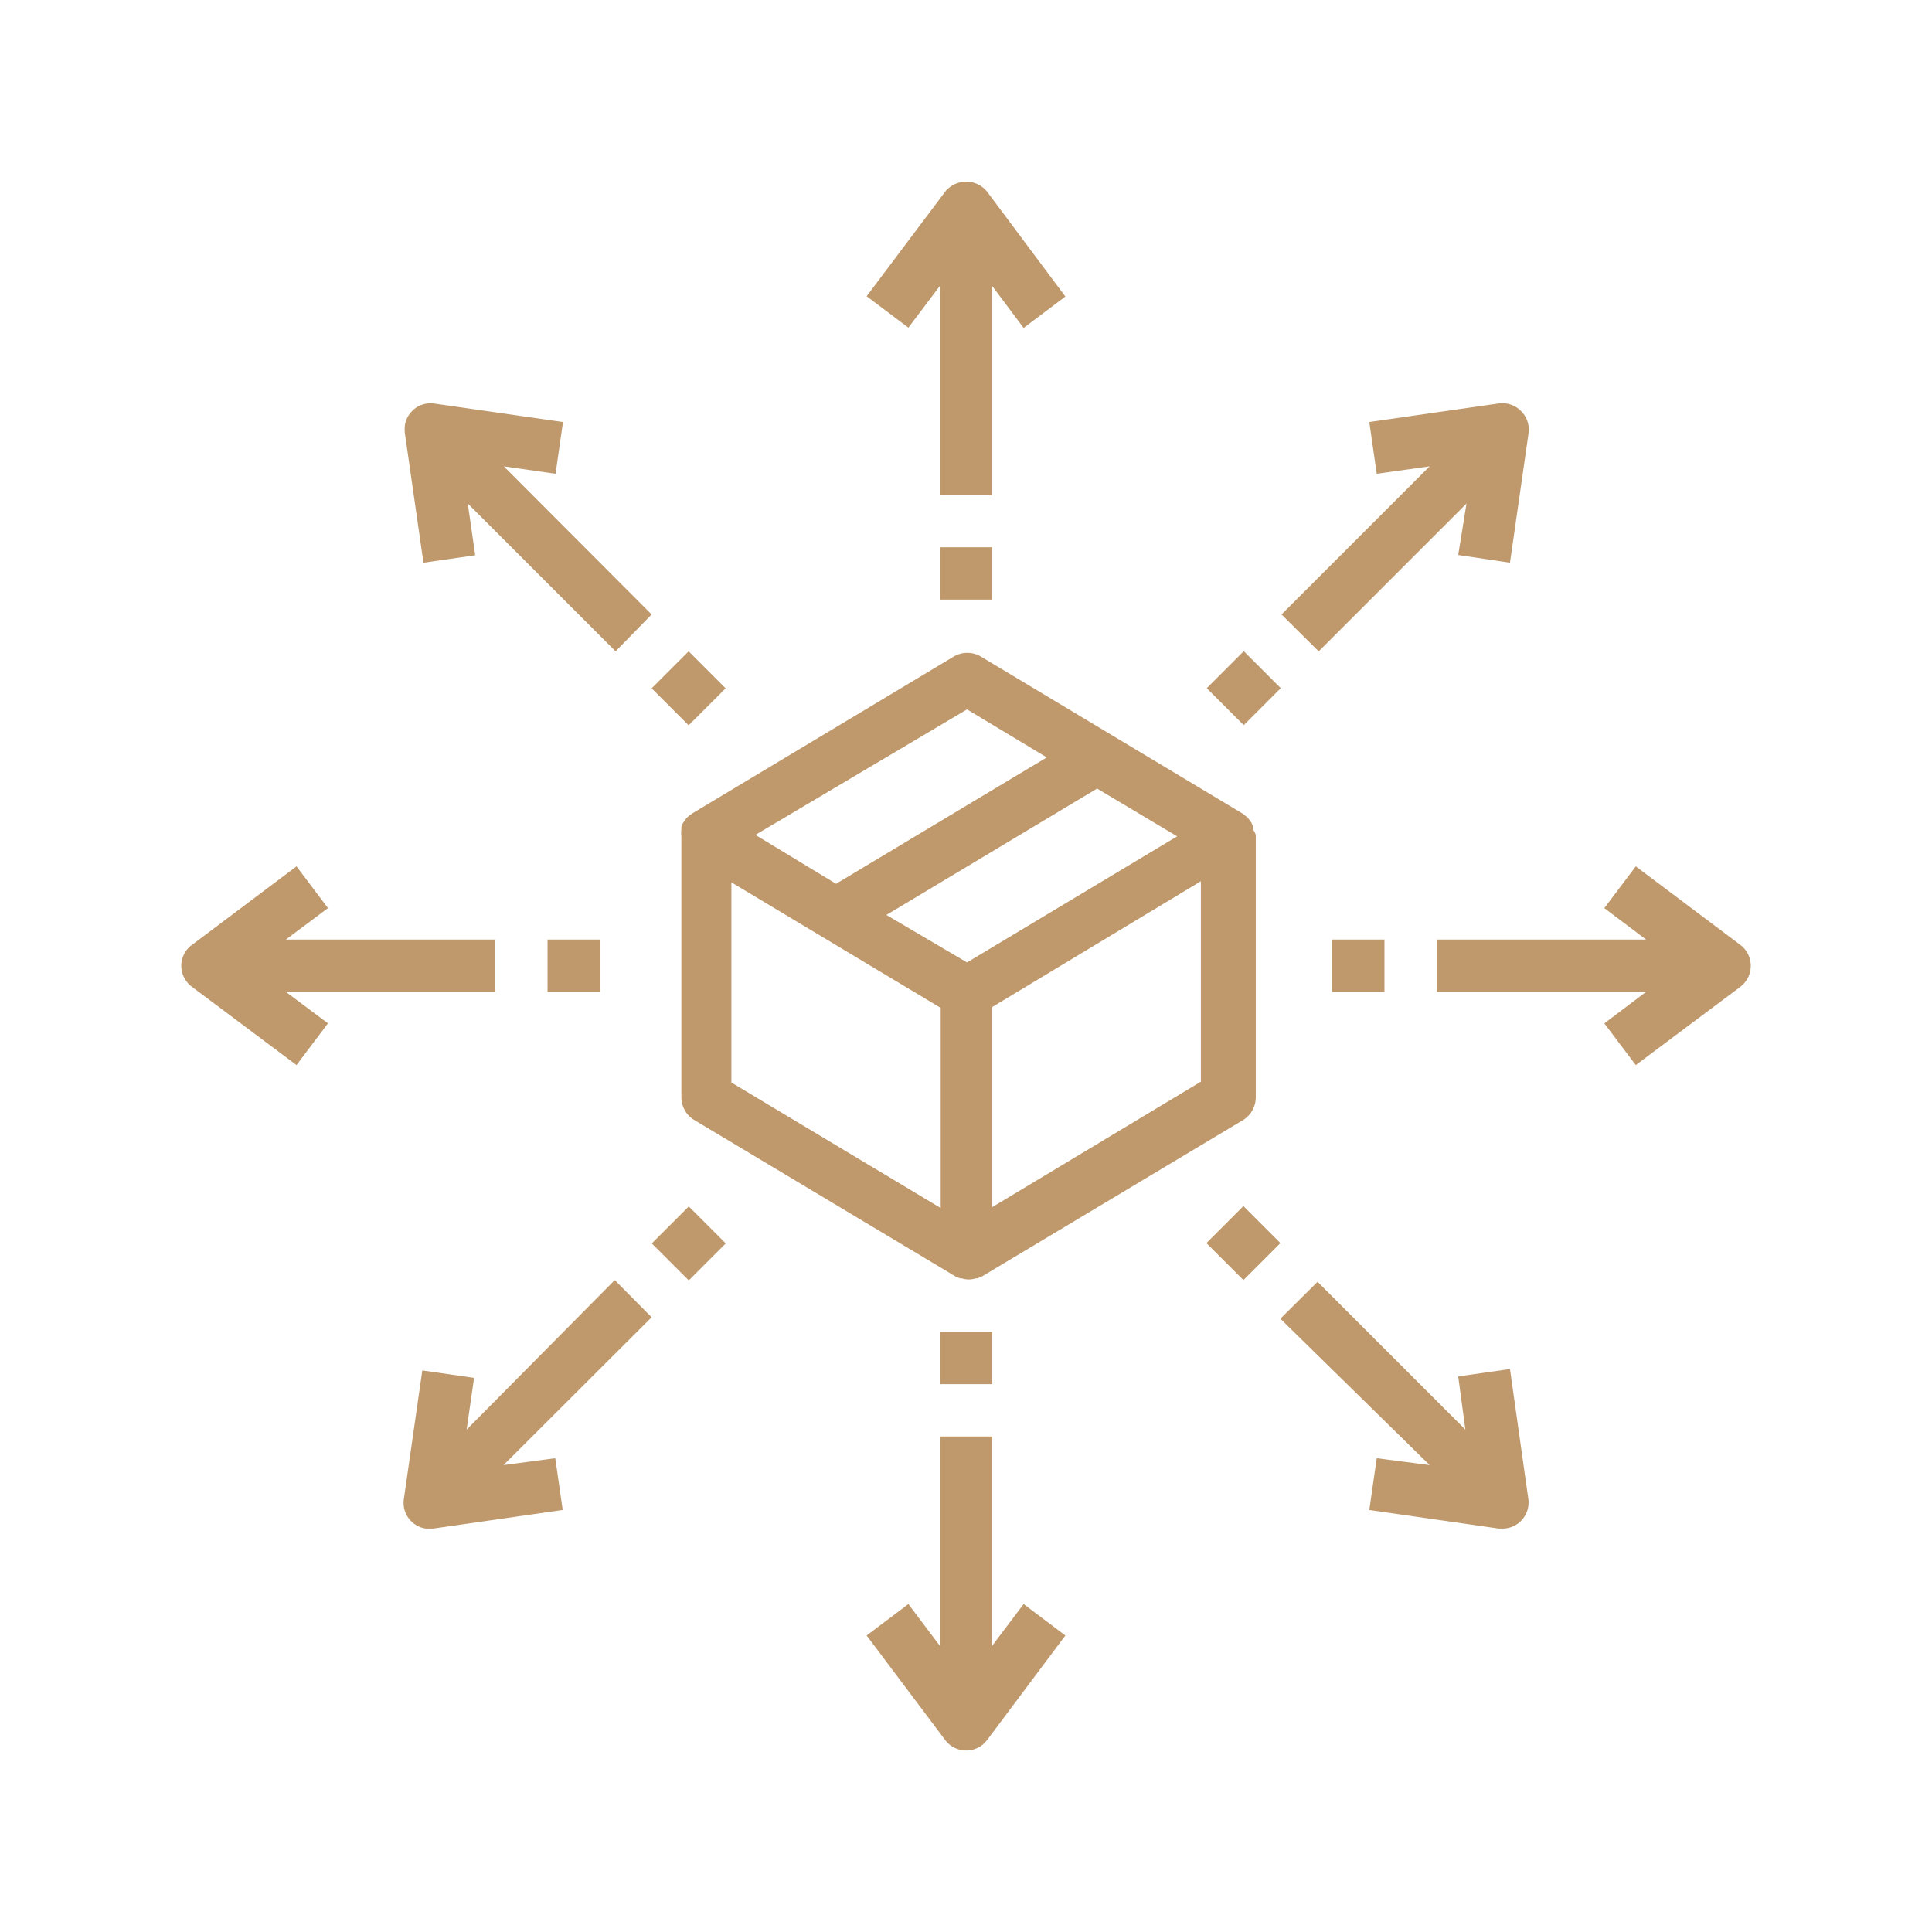
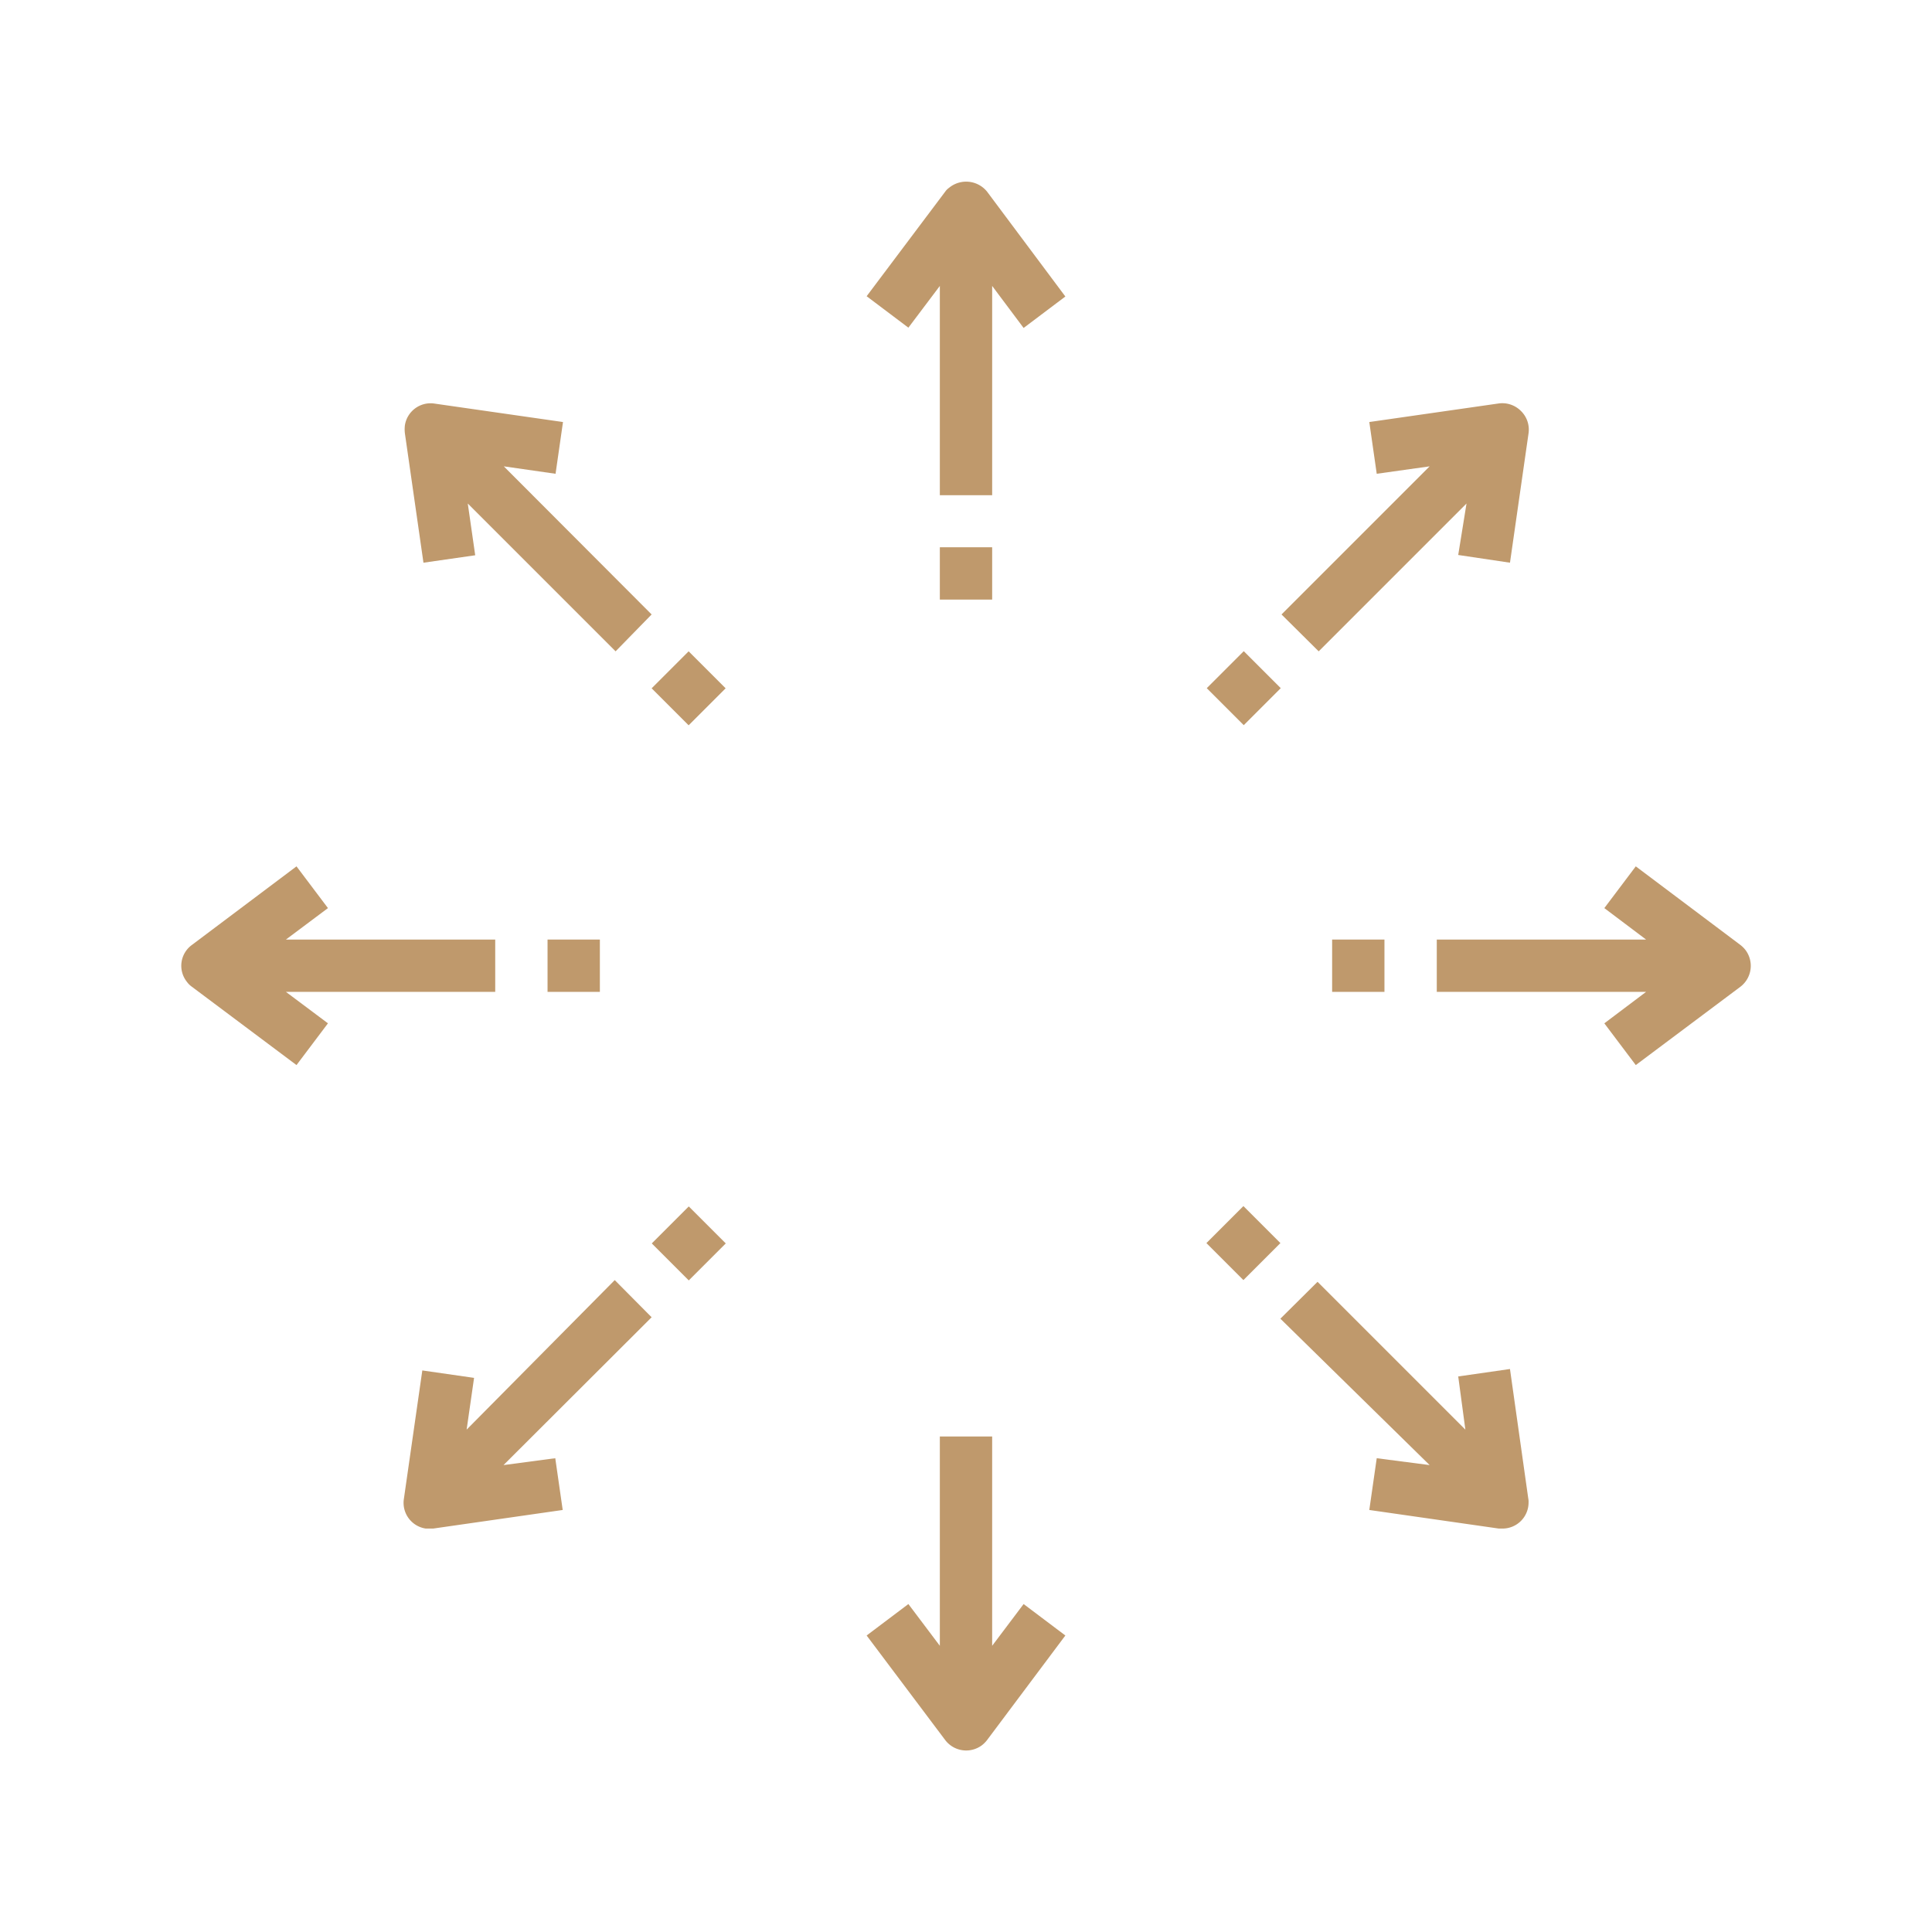
<svg xmlns="http://www.w3.org/2000/svg" viewBox="0 0 67.57 67.57">
  <defs>
    <style>.cls-1{fill:#bf996c;}.cls-2{fill:none;}</style>
  </defs>
  <title>Recurso 120</title>
  <g id="Capa_2" data-name="Capa 2">
    <g id="Textos_iconos" data-name="Textos, iconos">
-       <path class="cls-1" d="M43.82,29a.36.36,0,0,0,0-.09.69.69,0,0,0-.05-.13l-.06-.09-.08-.1-.09-.07-.09-.07-9.15-5.49a.93.93,0,0,0-.94,0l-9.15,5.49-.1.07-.08.07-.08.1-.06.09a.52.52,0,0,0-.06.13l0,.09a.85.85,0,0,0,0,.23v9.15a.93.93,0,0,0,.45.79l9.15,5.48h0l.15.06.06,0a.79.79,0,0,0,.48,0l.06,0,.15-.06h0l9.15-5.48a.94.94,0,0,0,.44-.79V29.2A.85.85,0,0,0,43.82,29Zm-10-4.19,2.79,1.68-7.37,4.42L26.42,29.2Zm-.92,17.44-7.32-4.39v-7l7.32,4.39Zm.92-8.59L31,32l7.37-4.42,2.8,1.67ZM42,37.83,34.7,42.22v-7L42,30.82Z" />
      <path class="cls-1" d="M34.52,6.7a.94.94,0,0,0-1.33-.13.53.53,0,0,0-.13.13l-2.75,3.66,1.46,1.1L32.87,10v7.32H34.7V10l1.1,1.47,1.46-1.1Z" />
      <path class="cls-1" d="M35.8,56.1l-1.1,1.46V50.24H32.87v7.32l-1.1-1.46-1.46,1.1,2.75,3.66a.92.92,0,0,0,1.28.18,1,1,0,0,0,.18-.18l2.74-3.66Z" />
      <rect class="cls-1" x="32.87" y="19.14" width="1.83" height="1.83" />
-       <rect class="cls-1" x="32.87" y="46.58" width="1.83" height="1.83" />
      <path class="cls-1" d="M17.32,32.86H10l1.47-1.1-1.1-1.46L6.71,33.05a.9.9,0,0,0-.18,1.28.77.77,0,0,0,.18.18l3.66,2.74,1.1-1.46L10,34.69h7.32Z" />
      <path class="cls-1" d="M61.05,33.23a1,1,0,0,0-.18-.18L57.21,30.3l-1.1,1.46,1.46,1.1H50.25v1.83h7.32l-1.46,1.1,1.1,1.46,3.66-2.74A.92.92,0,0,0,61.05,33.23Z" />
      <rect class="cls-1" x="19.15" y="32.86" width="1.83" height="1.83" />
      <rect class="cls-1" x="46.59" y="32.86" width="1.83" height="1.83" />
      <path class="cls-1" d="M22.79,21.49l-5.17-5.18,1.81.26.26-1.81-4.53-.65a.91.91,0,0,0-1,.77,1.22,1.22,0,0,0,0,.27l.65,4.53,1.81-.26-.26-1.81,5.17,5.17Z" />
      <path class="cls-1" d="M53.45,52.41l-.64-4.53L51,48.14,51.25,50l-5.17-5.17-1.3,1.29L50,51.24,48.15,51l-.26,1.81,4.53.65h.13a.91.91,0,0,0,.91-.91A.53.53,0,0,0,53.45,52.41Z" />
      <rect class="cls-1" x="23.17" y="23.16" width="1.83" height="1.83" transform="translate(-9.97 24.08) rotate(-45)" />
      <rect class="cls-1" x="42.58" y="42.56" width="1.83" height="1.83" transform="translate(-18.01 43.49) rotate(-45)" />
      <path class="cls-1" d="M17.61,51.24l5.18-5.17-1.29-1.3L16.32,50l.26-1.81-1.81-.26-.65,4.53a.91.91,0,0,0,.77,1h.26l4.53-.65L19.42,51Z" />
      <path class="cls-1" d="M53.19,14.37a.92.92,0,0,0-.77-.26l-4.53.65.26,1.81L50,16.31l-5.18,5.18,1.3,1.29,5.17-5.17L51,19.41l1.81.27.65-4.53A.91.91,0,0,0,53.19,14.37Z" />
      <rect class="cls-1" x="23.17" y="42.57" width="1.83" height="1.83" transform="translate(-23.69 29.77) rotate(-45)" />
      <rect class="cls-1" x="42.58" y="23.16" width="1.83" height="1.83" transform="translate(-4.28 37.8) rotate(-45)" />
      <rect class="cls-2" width="67.57" height="67.57" />
    </g>
  </g>
</svg>